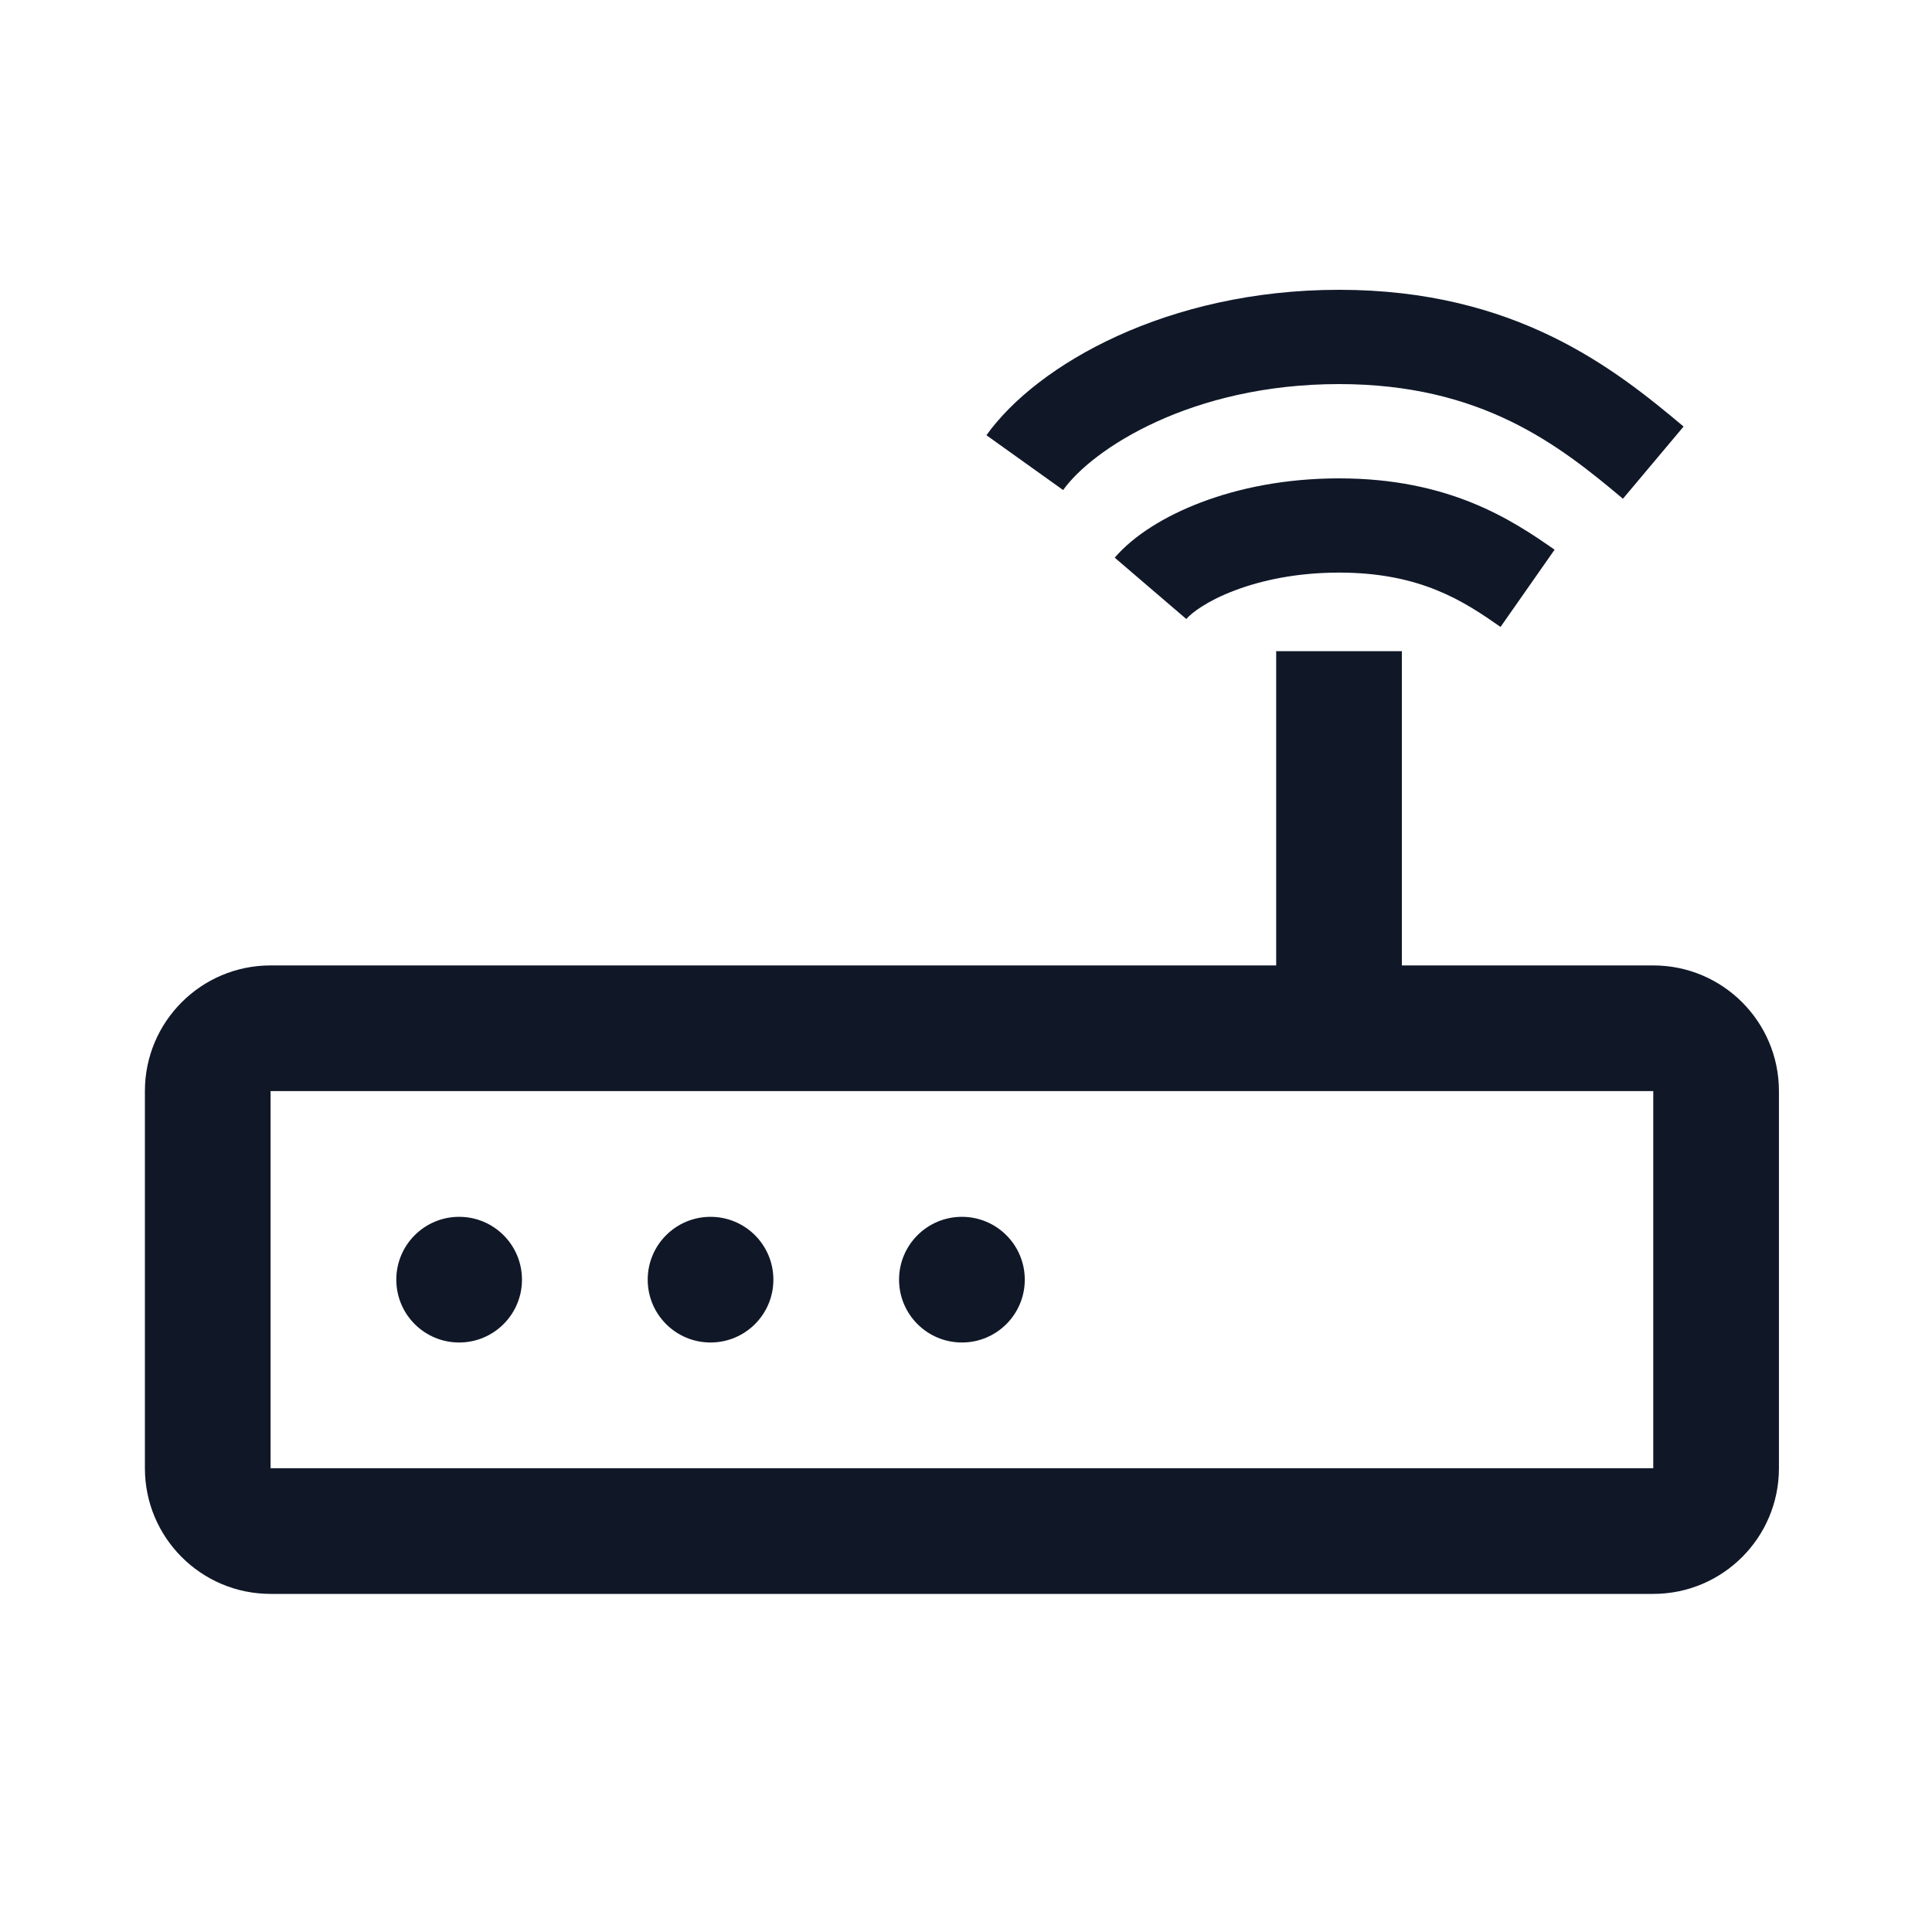
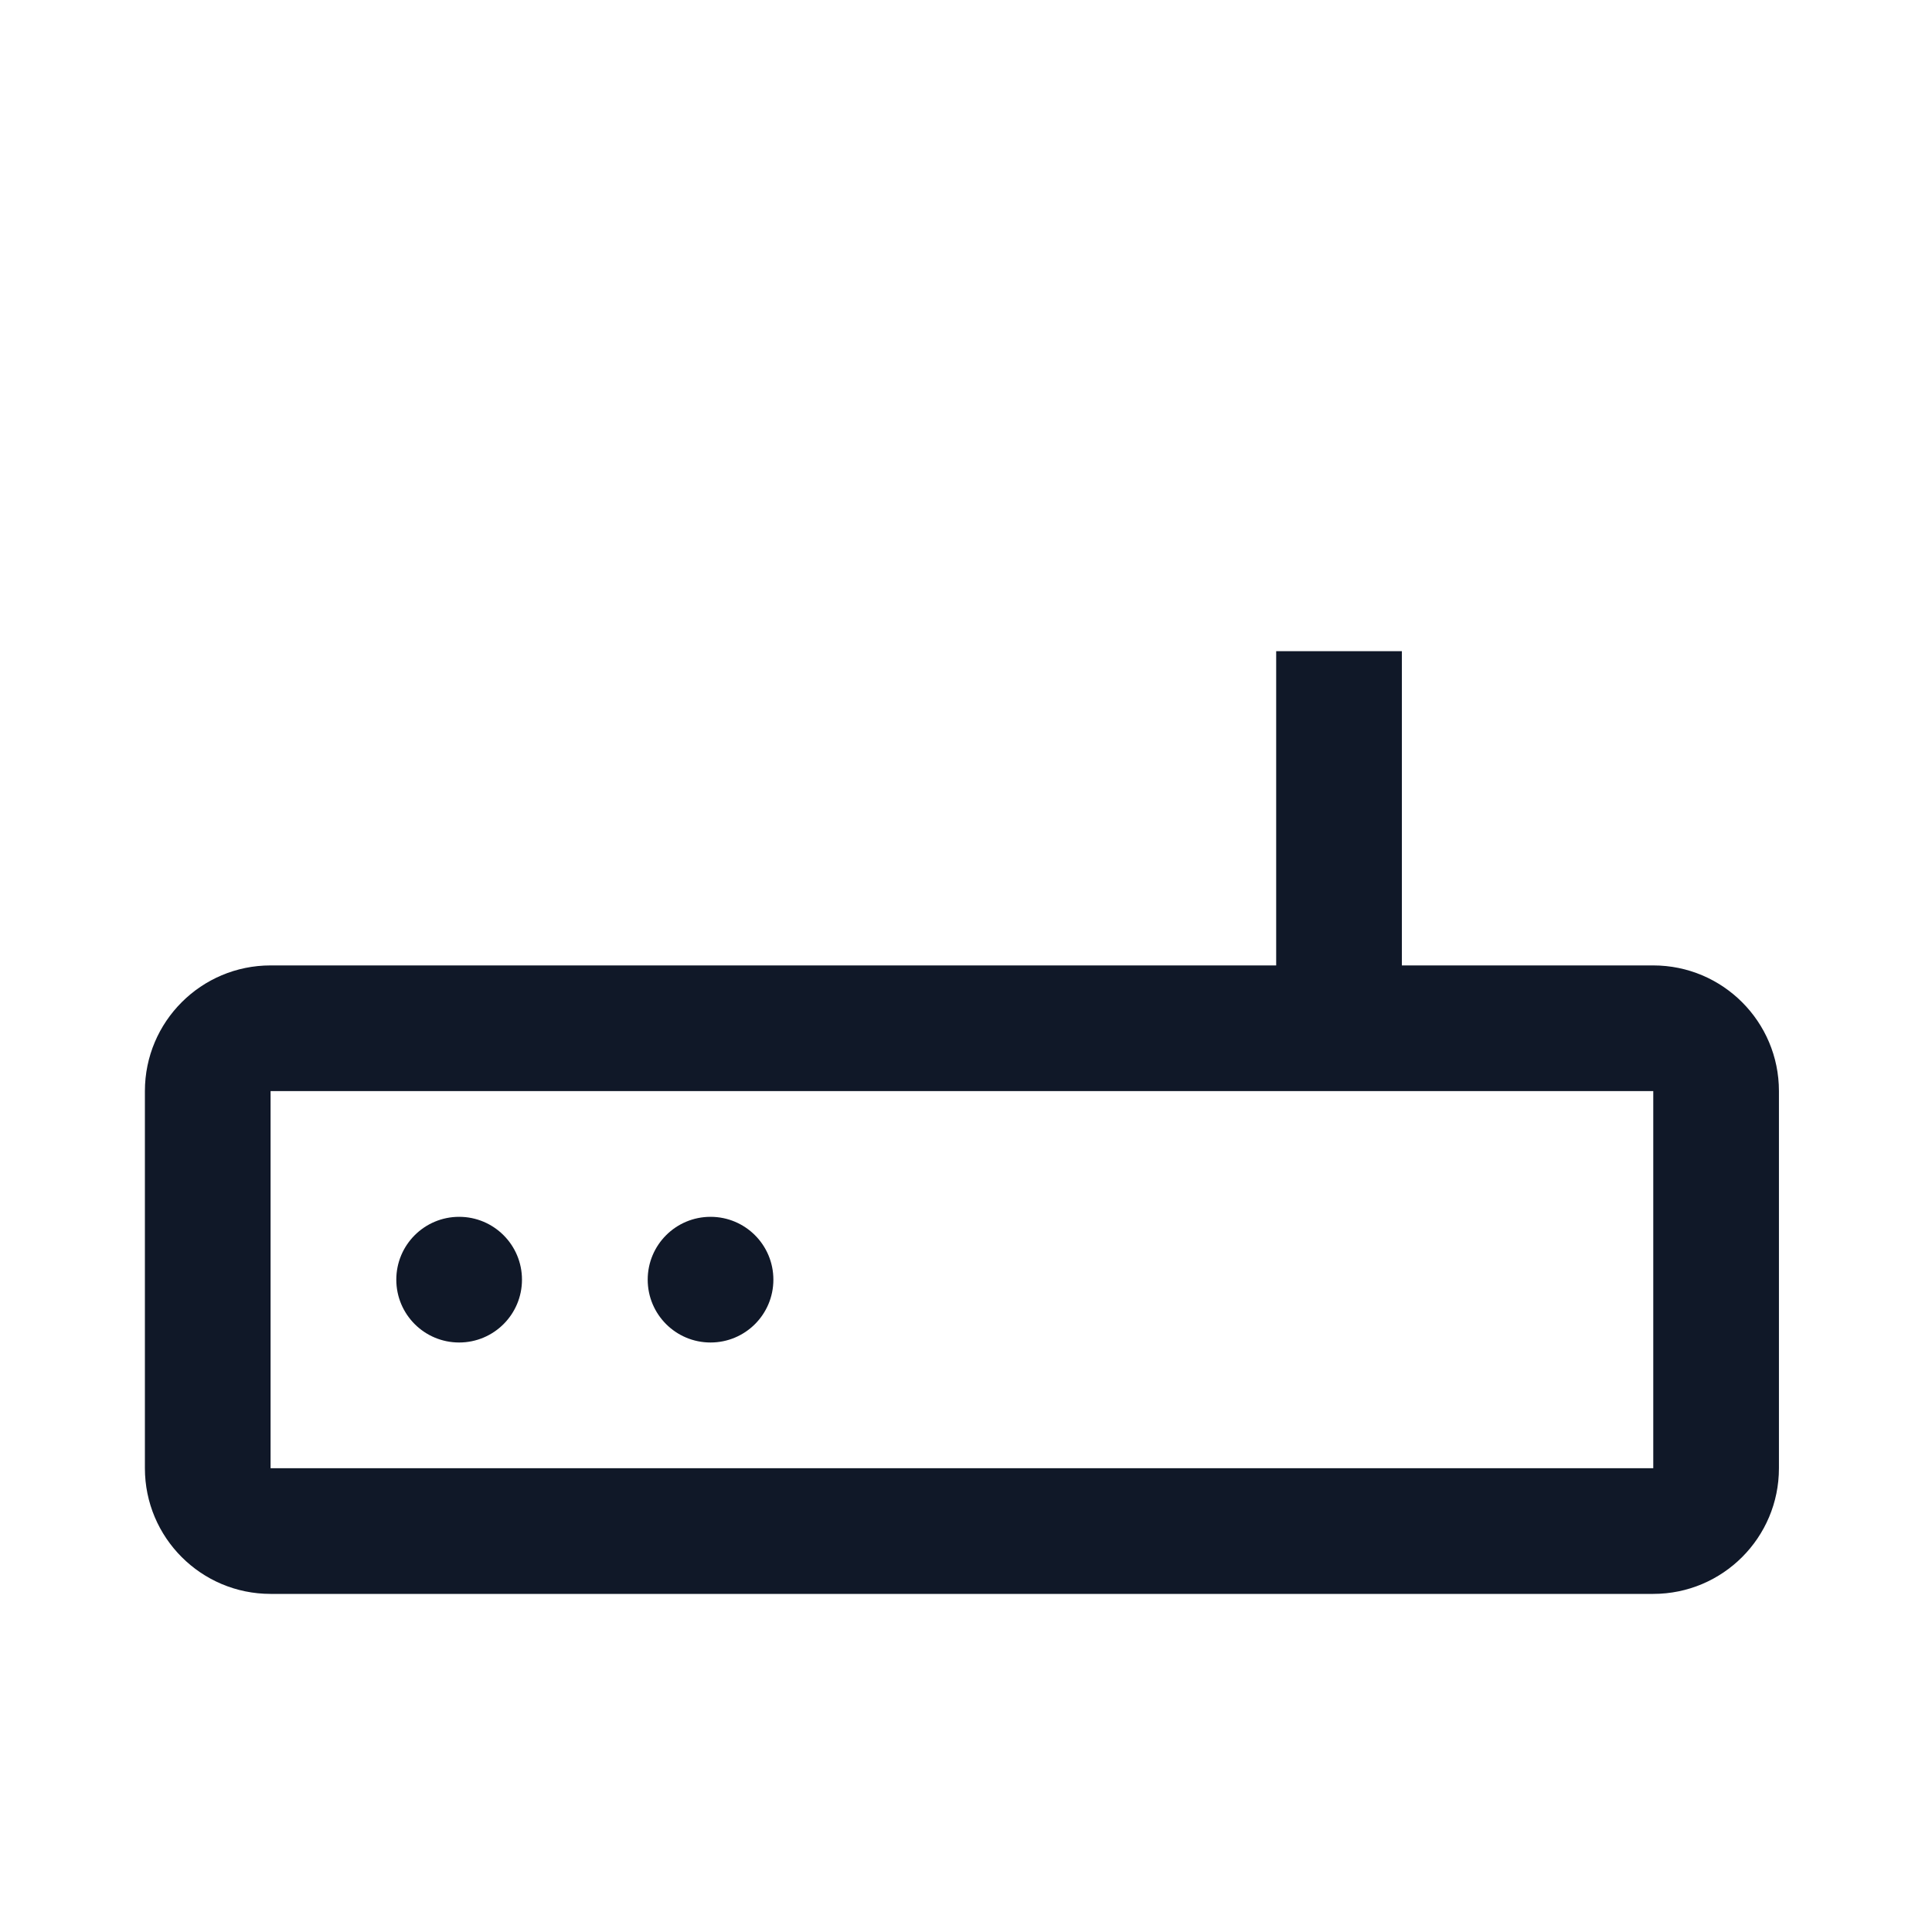
<svg xmlns="http://www.w3.org/2000/svg" width="40" height="40" viewBox="0 0 40 40" fill="none">
-   <path fill-rule="evenodd" clip-rule="evenodd" d="M25.56 12.226C24.984 12.444 24.666 12.693 24.561 12.816L23.079 11.546C23.469 11.09 24.111 10.688 24.867 10.401C25.645 10.105 26.614 9.904 27.723 9.904C30.001 9.904 31.296 10.758 32.186 11.381L31.067 12.98C30.305 12.447 29.411 11.855 27.723 11.855C26.849 11.855 26.115 12.015 25.56 12.226Z" fill="#101828" />
-   <path fill-rule="evenodd" clip-rule="evenodd" d="M27.723 7.952C24.661 7.952 22.616 9.299 22.011 10.146L20.423 9.011C21.471 7.544 24.176 6 27.723 6C31.38 6 33.428 7.631 34.857 8.831L33.601 10.326C32.276 9.212 30.676 7.952 27.723 7.952Z" fill="#101828" />
  <path fill-rule="evenodd" clip-rule="evenodd" d="M34.229 22.59H5.602L5.602 30.398H34.229V22.59ZM5.602 19.988C4.165 19.988 3 21.153 3 22.59V30.398C3 31.835 4.165 33 5.602 33H34.229C35.666 33 36.831 31.835 36.831 30.398V22.59C36.831 21.153 35.666 19.988 34.229 19.988H5.602Z" fill="#101828" />
  <path d="M26.422 13.482H29.024V21.289H26.422V13.482Z" fill="#101828" />
  <path d="M10.807 26.494C10.807 27.213 10.224 27.795 9.506 27.795C8.787 27.795 8.205 27.213 8.205 26.494C8.205 25.775 8.787 25.193 9.506 25.193C10.224 25.193 10.807 25.775 10.807 26.494Z" fill="#101828" />
  <path d="M16.012 26.494C16.012 27.213 15.43 27.795 14.711 27.795C13.992 27.795 13.41 27.213 13.41 26.494C13.41 25.775 13.992 25.193 14.711 25.193C15.43 25.193 16.012 25.775 16.012 26.494Z" fill="#101828" />
-   <path d="M21.217 26.494C21.217 27.213 20.634 27.795 19.916 27.795C19.197 27.795 18.614 27.213 18.614 26.494C18.614 25.775 19.197 25.193 19.916 25.193C20.634 25.193 21.217 25.775 21.217 26.494Z" fill="#101828" />
</svg>